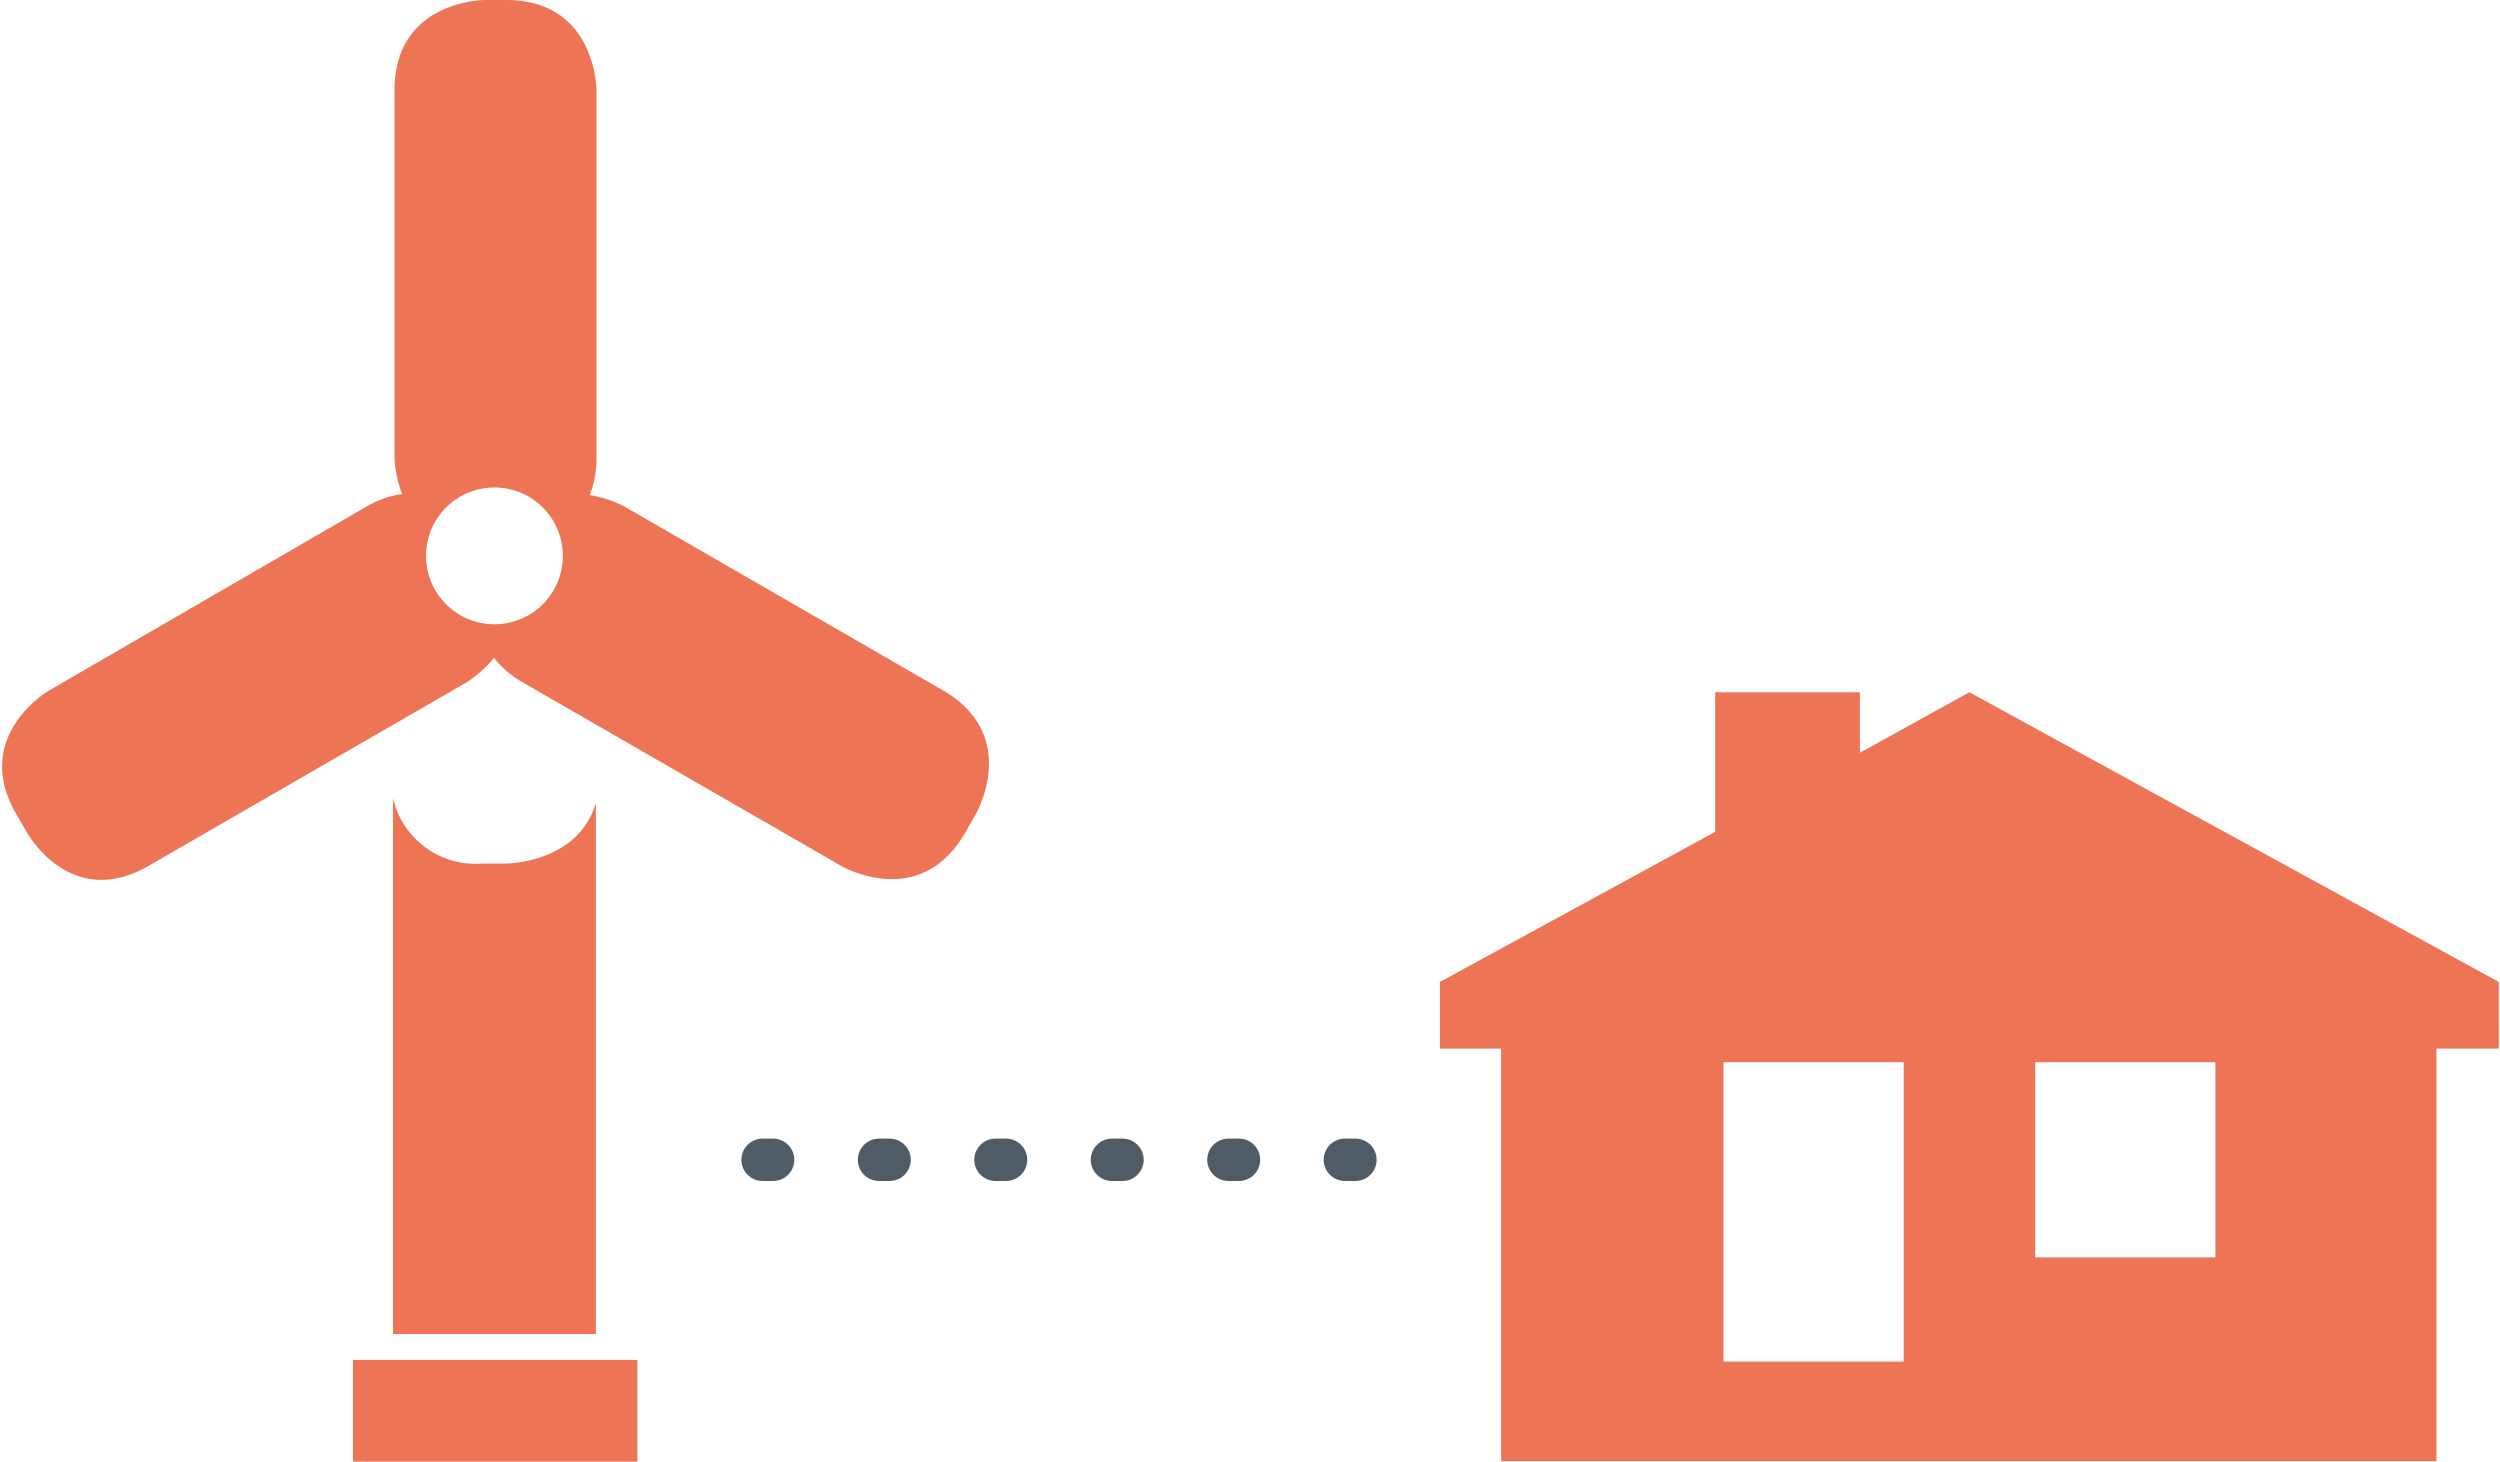
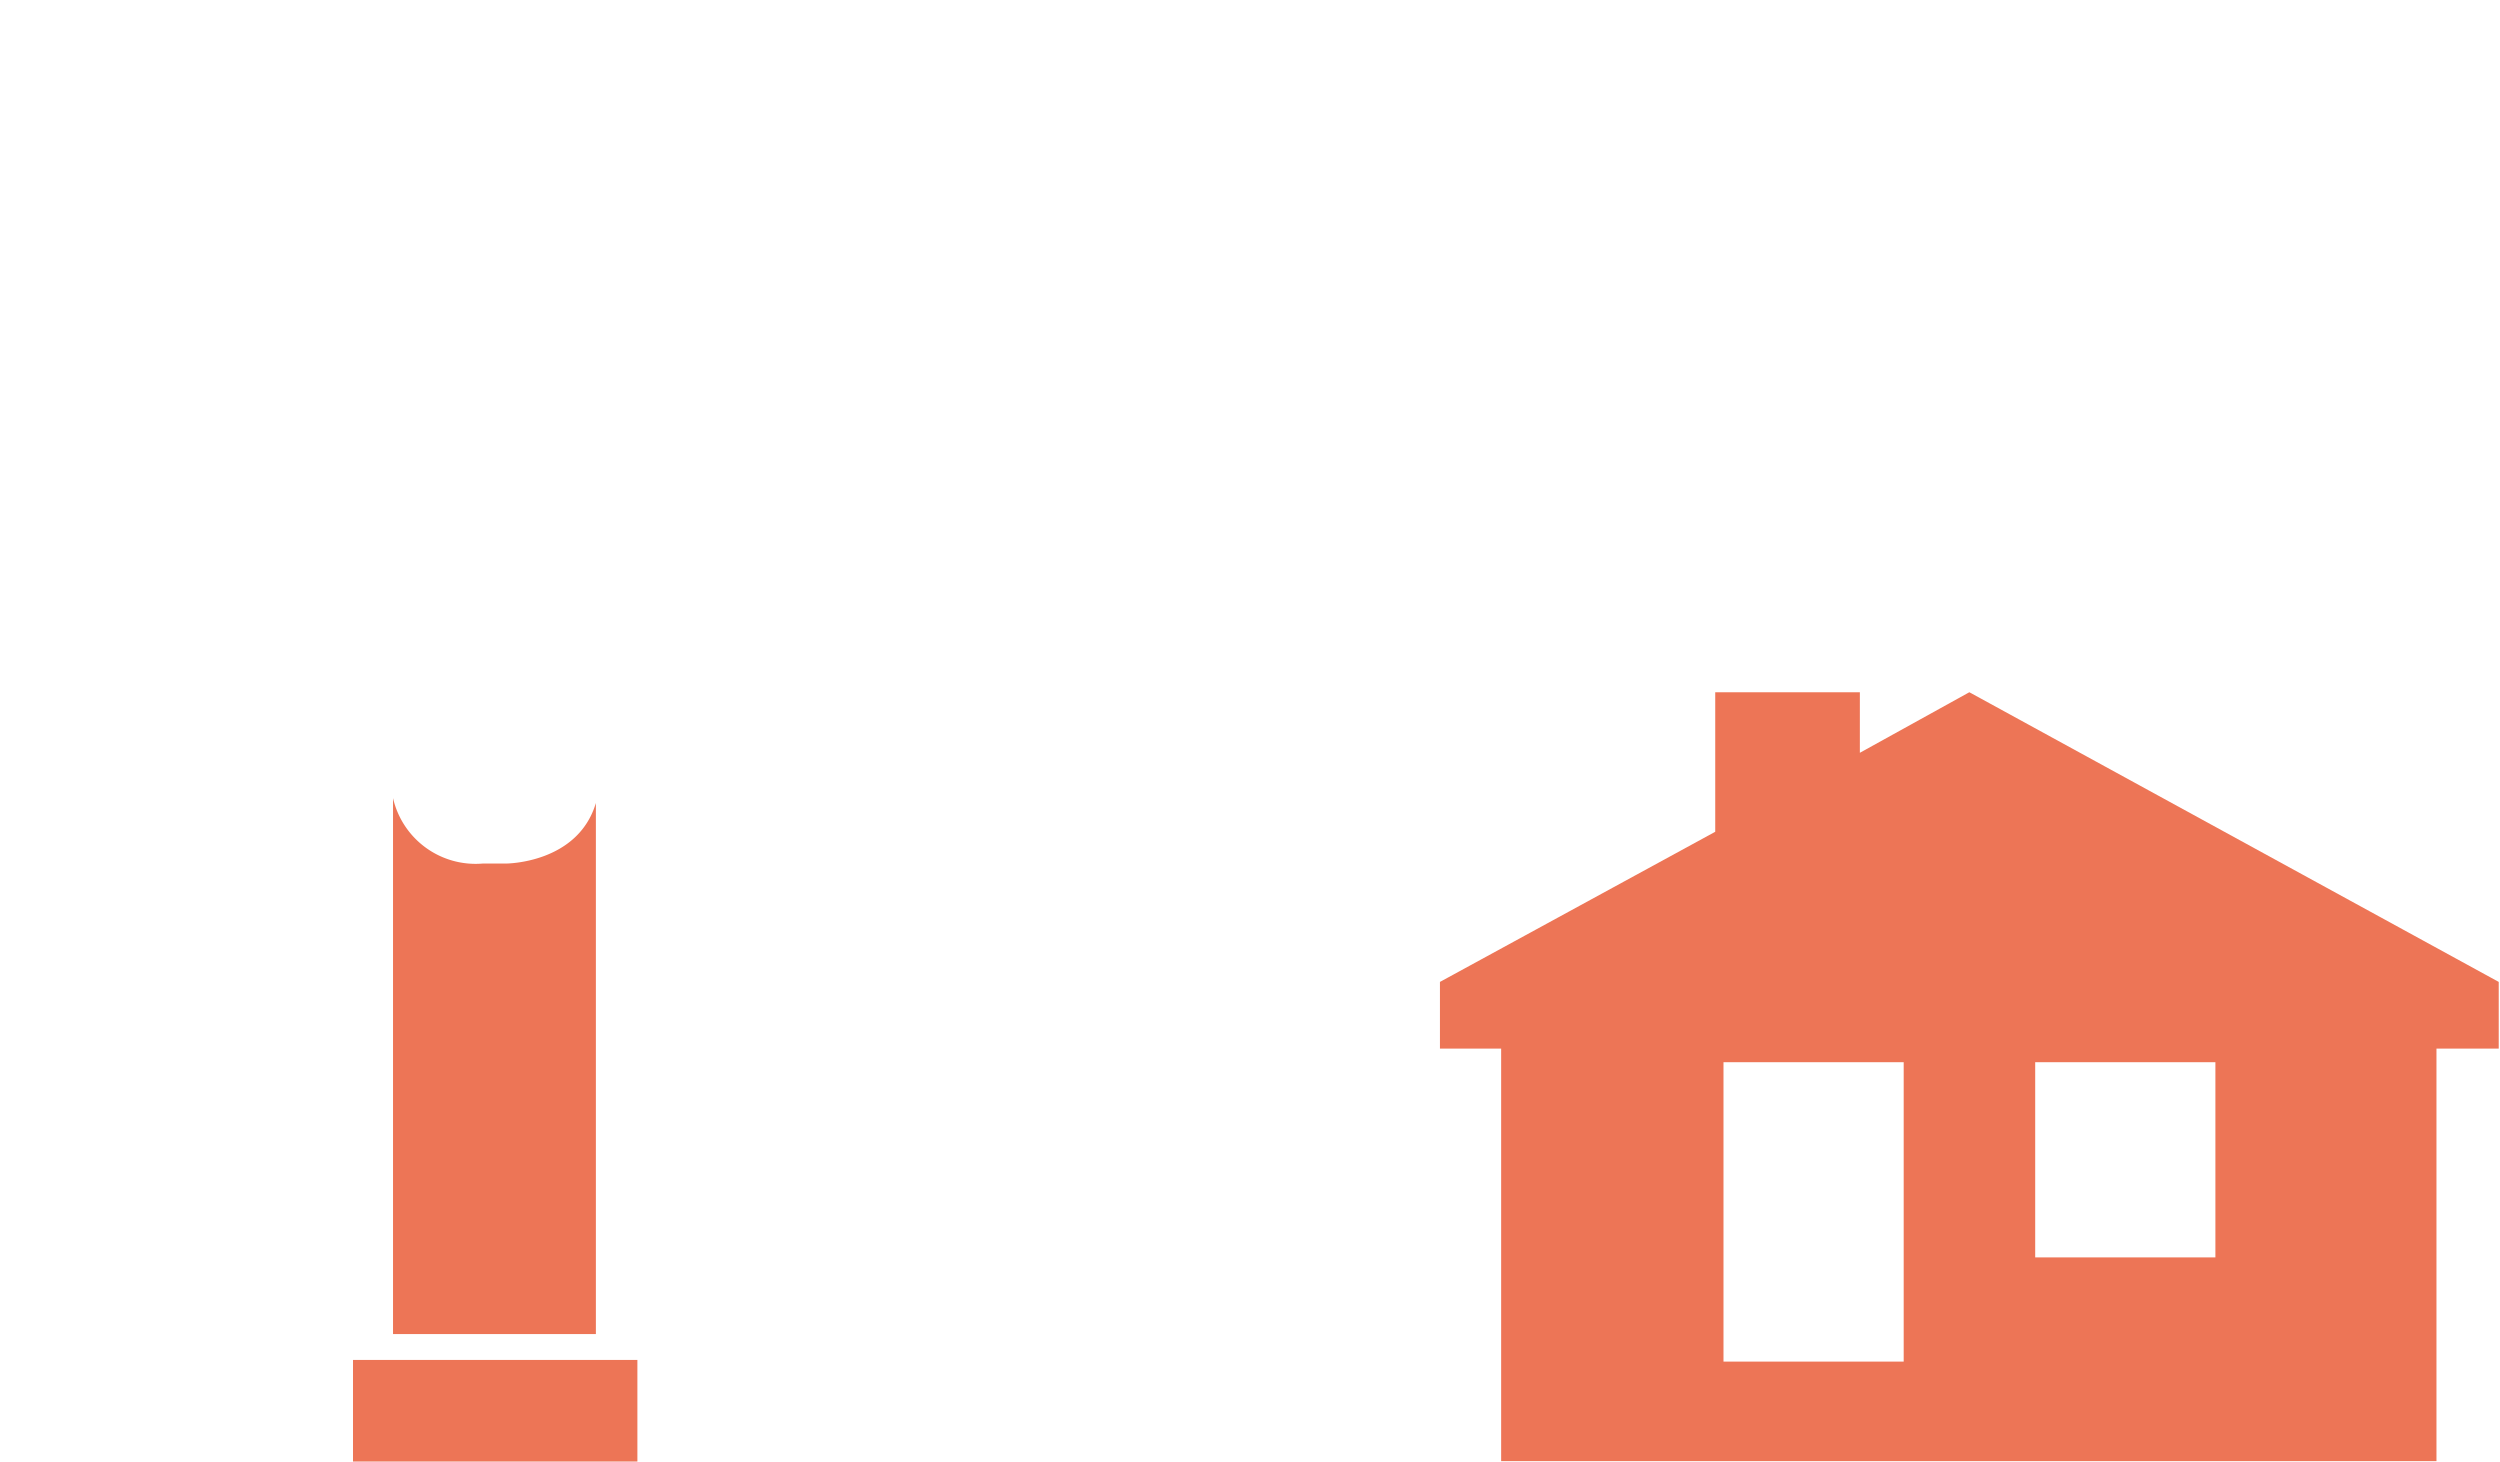
<svg xmlns="http://www.w3.org/2000/svg" viewBox="0 0 118.06 69.02">
  <title>Fichier 17</title>
  <path d="M93,32.69l25,13.68v3.15h-2.94V69H70.89V49.52H68V46.37l13-7.09V32.69h6.83v2.86L93,32.69ZM81.39,50.16V64.3H89.9V50.16Zm14.72,0v9.22h8.51V50.16Z" style="fill:#ed7556;fill-rule:evenodd" />
-   <line x1="36.01" y1="54.77" x2="66.06" y2="54.77" style="fill:none;stroke:#4f5c66;stroke-linecap:round;stroke-linejoin:round;stroke-width:2px;stroke-dasharray:0.5,5" />
  <rect x="16.67" y="64.22" width="13.43" height="4.8" style="fill:#ed7556" />
-   <path d="M44.53,32.6,29.47,23.91a5.54,5.54,0,0,0-1.62-.53,4.79,4.79,0,0,0,.32-1.72V4.27S28.17,0,23.9,0h-1s-4.27,0-4.27,4.27V21.66a5.61,5.61,0,0,0,.36,1.67,4.53,4.53,0,0,0-1.66.58l-15,8.69s-3.7,2.14-1.57,5.83l.53.91S3.32,43,7,40.9l15.06-8.69a6,6,0,0,0,1.27-1.14,4.64,4.64,0,0,0,1.33,1.14L39.74,40.9s3.69,2.14,5.83-1.56l.52-.91S48.22,34.74,44.53,32.6ZM23.35,29.48a3.23,3.23,0,1,1,3.23-3.23A3.23,3.23,0,0,1,23.35,29.48Z" style="fill:#ed7556" />
  <path d="M23.9,40.78H22.8a4,4,0,0,1-4.24-3.09V63h9.58V37.92C27.29,40.78,23.9,40.78,23.9,40.78Z" style="fill:#ed7556" />
</svg>